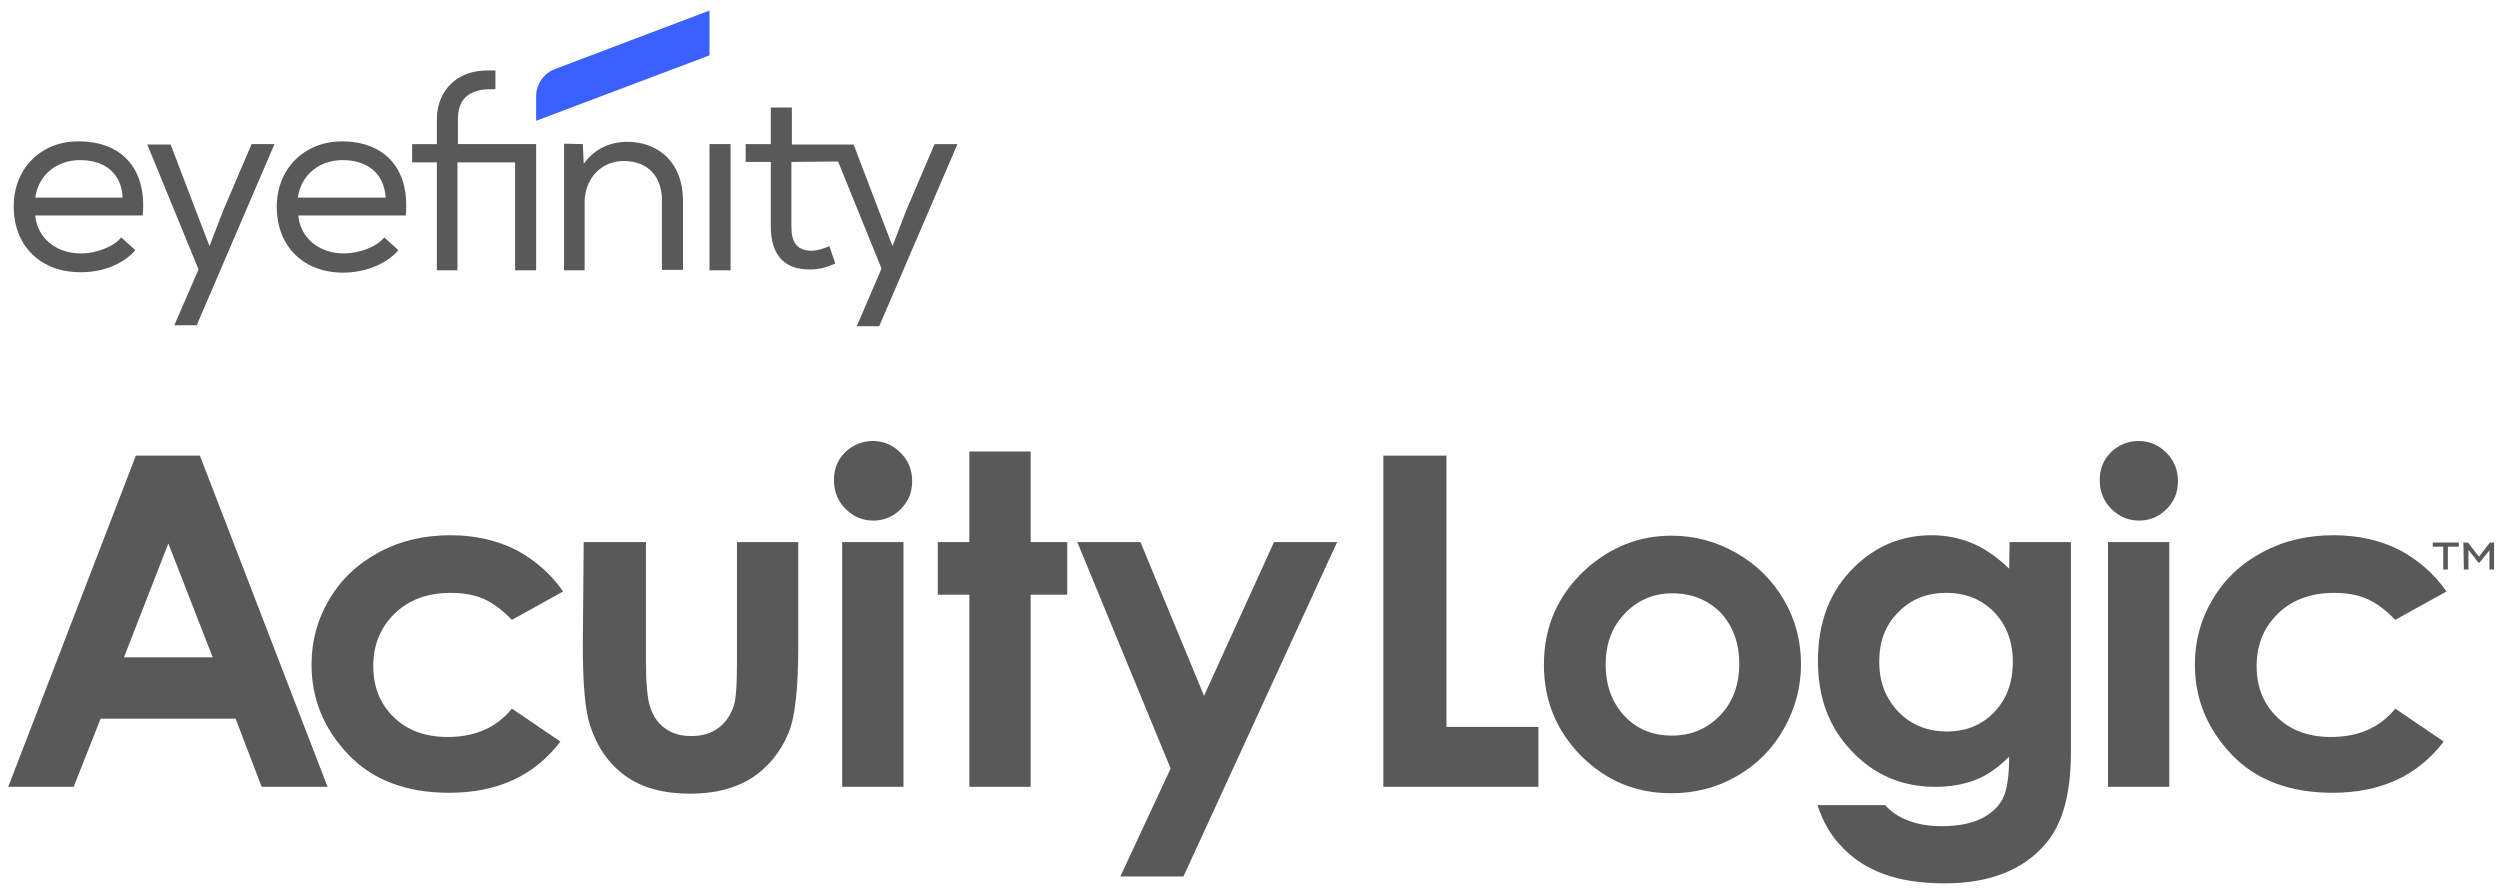
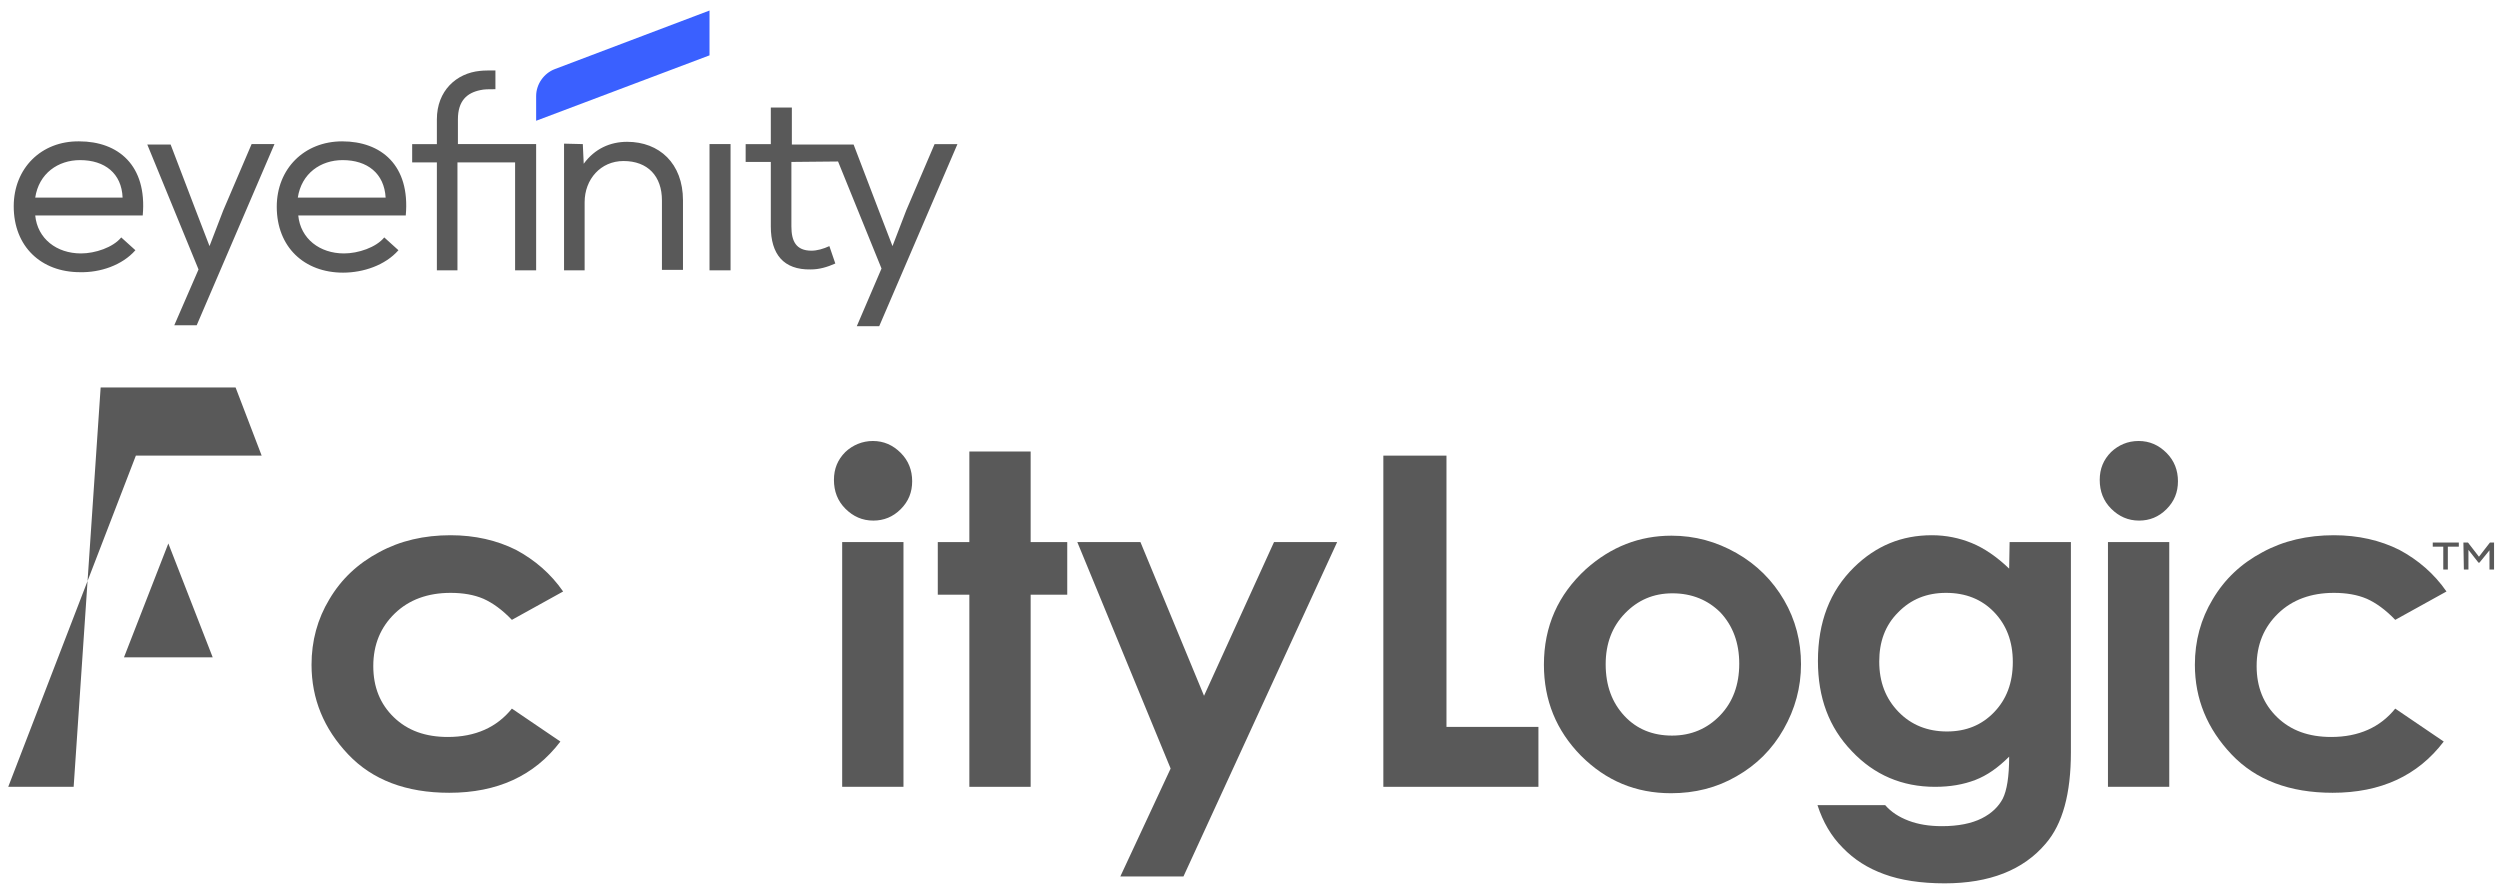
<svg xmlns="http://www.w3.org/2000/svg" version="1.1" id="d" x="0px" y="0px" width="546.5px" height="195.3px" viewBox="0 0 546.5 195.3" style="enable-background:new 0 0 546.5 195.3;" xml:space="preserve">
  <style type="text/css">
	.st0{fill:#595959;}
	.st1{fill:#3A60FF;}
</style>
  <g>
    <path class="st0" d="M173,35.4v14.1c0,3.2,1,5.3,4.4,5.3c1.2,0,2.6-0.4,3.9-1l1.3,3.8c-1.8,0.8-3.5,1.3-5.4,1.3   c-5.9,0.1-8.7-3.3-8.7-9.4V35.4h-5.5v-3.9h5.5v-8h4.6v8.1h13.5l5.5,14.4l3,7.8l3-7.8l6.2-14.5h5l-17.1,39.8h-4.9l5.4-12.6   l-9.5-23.4L173,35.4L173,35.4z M155.1,31.5h4.6v27.6h-4.6V31.5z M123.3,31.4v27.7h4.5V44.2c0-5,3.5-9,8.5-9c5.3,0,8.4,3.3,8.4,8.6   v15.2h4.6V43.8c0-8.1-5.2-12.8-12.2-12.8c-3.7,0-7.1,1.5-9.5,4.8l-0.2-4.3L123.3,31.4L123.3,31.4L123.3,31.4L123.3,31.4z    M112.6,35.5v23.6h4.6V31.5h-17.1v-5.4c0-4.1,2-5.8,4.9-6.4c0.9-0.2,1.7-0.2,3.3-0.2v-4.1c-1.4,0-2.6,0-3.4,0.1   c-5.1,0.5-9.4,4.3-9.4,10.6v5.4h-5.4v4h5.4v23.6h4.5V35.5L112.6,35.5L112.6,35.5z M87.1,54.7L84,51.9c-1.8,2.2-5.7,3.5-8.8,3.5   c-5.3,0-9.5-3.2-10-8.3h23.5c1-11-5.4-16.2-13.9-16.2c-8.3,0-14.3,6-14.3,14.3c0,8.8,6,14.4,14.5,14.4C79.4,59.6,84.2,58,87.1,54.7   L87.1,54.7L87.1,54.7L87.1,54.7z M84.3,43.2H65.1c0.8-5.3,5-8.2,9.8-8.2C80.3,35,84,37.9,84.3,43.2L84.3,43.2L84.3,43.2L84.3,43.2z    M38.1,71.1H43l17-39.6h-5L48.8,46l-3,7.8l-3-7.8l-5.5-14.4h-5.1l11.2,27.3L38.1,71.1L38.1,71.1z M29.6,54.7l-3.1-2.8   c-1.8,2.2-5.7,3.5-8.8,3.5c-5.3,0-9.5-3.2-10-8.3h23.5c1-11-5.4-16.2-13.9-16.2C9,30.8,3,36.8,3,45.1c0,8.8,6,14.4,14.5,14.4   C21.9,59.6,26.7,58,29.6,54.7L29.6,54.7L29.6,54.7z M26.8,43.2H7.7c0.8-5.3,5-8.2,9.8-8.2C22.9,35,26.6,37.9,26.8,43.2L26.8,43.2   L26.8,43.2L26.8,43.2z" />
    <path class="st1" d="M155.1,2.3l-33.8,12.8c-2.4,0.9-4.1,3.3-4.1,5.9v5.4l37.9-14.3L155.1,2.3L155.1,2.3L155.1,2.3z" />
  </g>
  <g>
    <g>
      <g>
-         <path class="st0" d="M36.8,118.8l-9.7,24.9h19.4L36.8,118.8L36.8,118.8z M29.7,99.6h14L71.6,172H57.2l-5.7-14.9H22L16.1,172H1.8     L29.7,99.6L29.7,99.6L29.7,99.6z" />
+         <path class="st0" d="M36.8,118.8l-9.7,24.9h19.4L36.8,118.8L36.8,118.8z M29.7,99.6h14H57.2l-5.7-14.9H22L16.1,172H1.8     L29.7,99.6L29.7,99.6L29.7,99.6z" />
        <path class="st0" d="M123.1,129.3l-11.2,6.2c-2.1-2.2-4.2-3.7-6.2-4.6c-2.1-0.9-4.5-1.3-7.2-1.3c-5,0-9.1,1.5-12.2,4.5     c-3.1,3-4.7,6.8-4.7,11.5c0,4.6,1.5,8.3,4.5,11.2c3,2.9,6.9,4.3,11.8,4.3c6,0,10.7-2.1,14-6.2l10.6,7.2     c-5.7,7.5-13.8,11.2-24.3,11.2c-9.4,0-16.8-2.8-22.1-8.4c-5.3-5.6-8-12.1-8-19.6c0-5.2,1.3-10,3.9-14.3     c2.6-4.4,6.2-7.8,10.9-10.3c4.6-2.5,9.8-3.7,15.6-3.7c5.3,0,10.1,1.1,14.3,3.2C116.9,122.4,120.4,125.4,123.1,129.3L123.1,129.3     L123.1,129.3z" />
-         <path class="st0" d="M127.6,118.5h13.6v25.8c0,5,0.3,8.5,1,10.5c0.7,2,1.8,3.5,3.3,4.5c1.5,1.1,3.4,1.6,5.6,1.6     c2.2,0,4.1-0.5,5.7-1.6c1.6-1.1,2.7-2.6,3.5-4.7c0.6-1.5,0.8-4.8,0.8-9.9v-26.2h13.4v22.7c0,9.4-0.7,15.7-2.2,19.2     c-1.8,4.2-4.5,7.4-8,9.7c-3.5,2.2-8,3.4-13.4,3.4c-5.9,0-10.6-1.3-14.2-3.9c-3.6-2.6-6.2-6.3-7.7-11c-1.1-3.2-1.6-9.1-1.6-17.7     L127.6,118.5L127.6,118.5L127.6,118.5z" />
        <path class="st0" d="M184.1,118.5h13.4V172h-13.4V118.5C184.1,118.5,184.1,118.5,184.1,118.5z M190.8,96.4c2.4,0,4.4,0.9,6.1,2.6     c1.7,1.7,2.5,3.8,2.5,6.2c0,2.4-0.8,4.4-2.5,6.1c-1.7,1.7-3.7,2.5-6,2.5c-2.4,0-4.4-0.9-6.1-2.6c-1.7-1.7-2.5-3.8-2.5-6.3     c0-2.4,0.8-4.4,2.5-6.1C186.4,97.3,188.5,96.4,190.8,96.4L190.8,96.4z" />
        <polygon class="st0" points="211.9,98.7 225.3,98.7 225.3,118.5 233.3,118.5 233.3,130 225.3,130 225.3,172 211.9,172 211.9,130      205,130 205,118.5 211.9,118.5 211.9,98.7    " />
        <polygon class="st0" points="235.5,118.5 249.3,118.5 263.2,152.1 278.5,118.5 292.3,118.5 258.7,191.6 244.9,191.6 255.9,168      235.5,118.5    " />
      </g>
      <g>
        <polygon class="st0" points="302.4,99.6 316.2,99.6 316.2,158.9 336.3,158.9 336.3,172 302.4,172 302.4,99.6    " />
        <path class="st0" d="M365.6,129.7c-4.2,0-7.6,1.5-10.4,4.4c-2.8,2.9-4.2,6.6-4.2,11.1c0,4.7,1.4,8.4,4.1,11.3     c2.7,2.9,6.2,4.3,10.4,4.3s7.7-1.5,10.5-4.4c2.8-2.9,4.2-6.7,4.2-11.3s-1.4-8.3-4.1-11.2C373.4,131.2,369.9,129.7,365.6,129.7     L365.6,129.7L365.6,129.7z M365.4,117.1c5.1,0,9.8,1.3,14.2,3.8c4.4,2.5,7.9,6,10.4,10.3c2.5,4.3,3.7,9,3.7,14     c0,5.1-1.3,9.8-3.8,14.2c-2.5,4.4-5.9,7.8-10.3,10.3c-4.3,2.5-9.1,3.7-14.3,3.7c-7.7,0-14.2-2.7-19.7-8.2     c-5.4-5.5-8.1-12.1-8.1-19.9c0-8.4,3.1-15.3,9.2-20.9C352.2,119.5,358.4,117.1,365.4,117.1L365.4,117.1L365.4,117.1z" />
        <path class="st0" d="M425.4,129.6c-4.2,0-7.7,1.4-10.5,4.3c-2.8,2.8-4.1,6.4-4.1,10.7c0,4.5,1.4,8.1,4.2,11     c2.8,2.9,6.4,4.3,10.6,4.3c4.2,0,7.6-1.4,10.3-4.2c2.7-2.8,4.1-6.4,4.1-11c0-4.5-1.4-8.1-4.1-10.9     C433.2,131,429.7,129.6,425.4,129.6L425.4,129.6L425.4,129.6z M439.3,118.5h13.4v45.9c0,9.1-1.8,15.7-5.5,20     c-4.9,5.8-12.3,8.7-22.1,8.7c-5.2,0-9.7-0.7-13.2-2c-3.6-1.3-6.6-3.2-9.1-5.8c-2.5-2.5-4.3-5.6-5.5-9.3h14.8     c1.3,1.5,3,2.6,5.1,3.4c2.1,0.8,4.5,1.2,7.3,1.2c3.6,0,6.5-0.6,8.7-1.7c2.2-1.1,3.7-2.6,4.6-4.3c0.9-1.8,1.4-4.8,1.4-9.2     c-2.4,2.4-4.8,4.1-7.4,5.1c-2.6,1-5.5,1.5-8.8,1.5c-7.2,0-13.3-2.6-18.2-7.8c-5-5.2-7.4-11.7-7.4-19.7c0-8.5,2.6-15.3,7.9-20.5     c4.8-4.7,10.4-7,17-7c3.1,0,6,0.6,8.7,1.7c2.7,1.1,5.5,3,8.2,5.6L439.3,118.5L439.3,118.5L439.3,118.5z" />
        <path class="st0" d="M460.8,118.5h13.4V172h-13.4V118.5C460.8,118.5,460.8,118.5,460.8,118.5z M467.5,96.4c2.4,0,4.4,0.9,6.1,2.6     c1.7,1.7,2.5,3.8,2.5,6.2c0,2.4-0.8,4.4-2.5,6.1c-1.7,1.7-3.7,2.5-6,2.5c-2.4,0-4.4-0.9-6.1-2.6c-1.7-1.7-2.5-3.8-2.5-6.3     c0-2.4,0.8-4.4,2.5-6.1C463.1,97.3,465.1,96.4,467.5,96.4L467.5,96.4z" />
        <path class="st0" d="M534.8,129.3l-11.2,6.2c-2.1-2.2-4.2-3.7-6.2-4.6c-2.1-0.9-4.5-1.3-7.2-1.3c-5,0-9.1,1.5-12.2,4.5     c-3.1,3-4.7,6.8-4.7,11.5c0,4.6,1.5,8.3,4.5,11.2c3,2.9,6.9,4.3,11.8,4.3c6,0,10.7-2.1,14-6.2l10.6,7.2     c-5.7,7.5-13.8,11.2-24.3,11.2c-9.4,0-16.8-2.8-22.1-8.4c-5.3-5.6-8-12.1-8-19.6c0-5.2,1.3-10,3.9-14.3     c2.6-4.4,6.2-7.8,10.9-10.3c4.6-2.5,9.8-3.7,15.6-3.7c5.3,0,10.1,1.1,14.3,3.2C528.6,122.4,532.1,125.4,534.8,129.3L534.8,129.3     L534.8,129.3z" />
      </g>
    </g>
    <path class="st0" d="M534.1,119.5h-2.3v-0.9h5.7v0.9h-2.4v5h-1L534.1,119.5L534.1,119.5z M538.5,118.6h1l2.4,3.1l2.4-3.1h0.9v5.9   h-1v-4.2L542,123h-0.2l-2.2-2.8v4.3h-1L538.5,118.6L538.5,118.6z" />
  </g>
</svg>